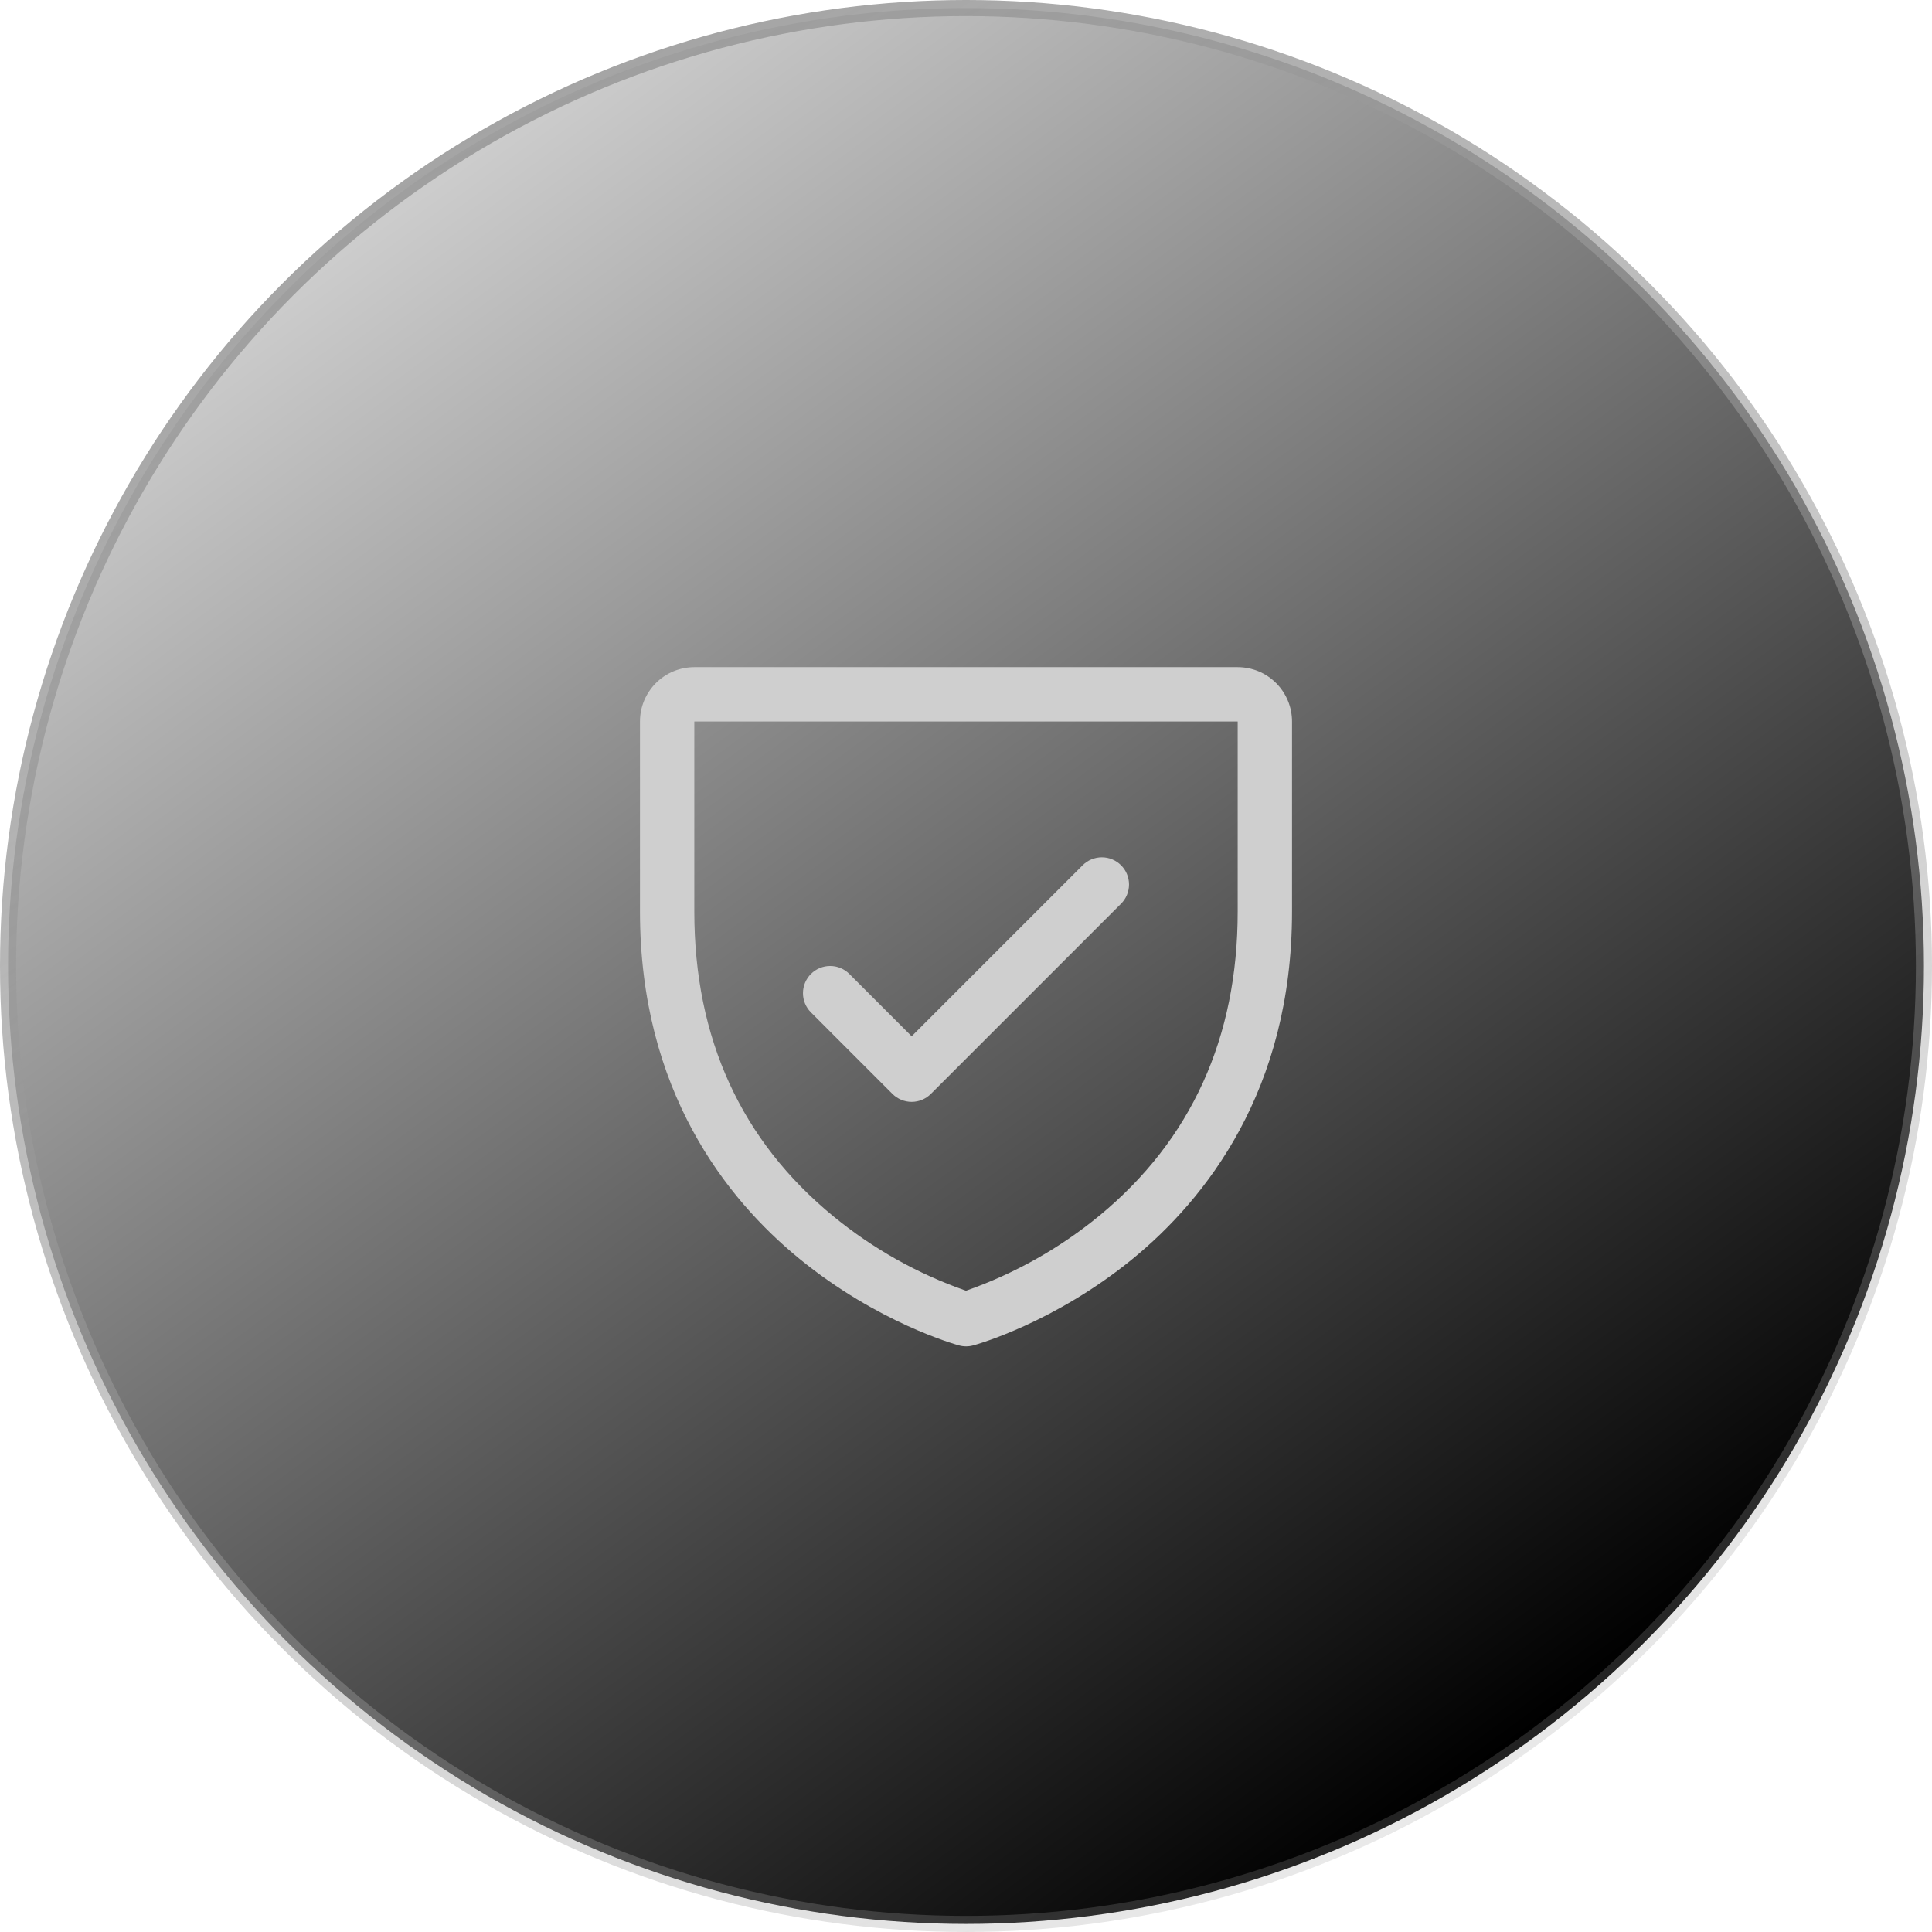
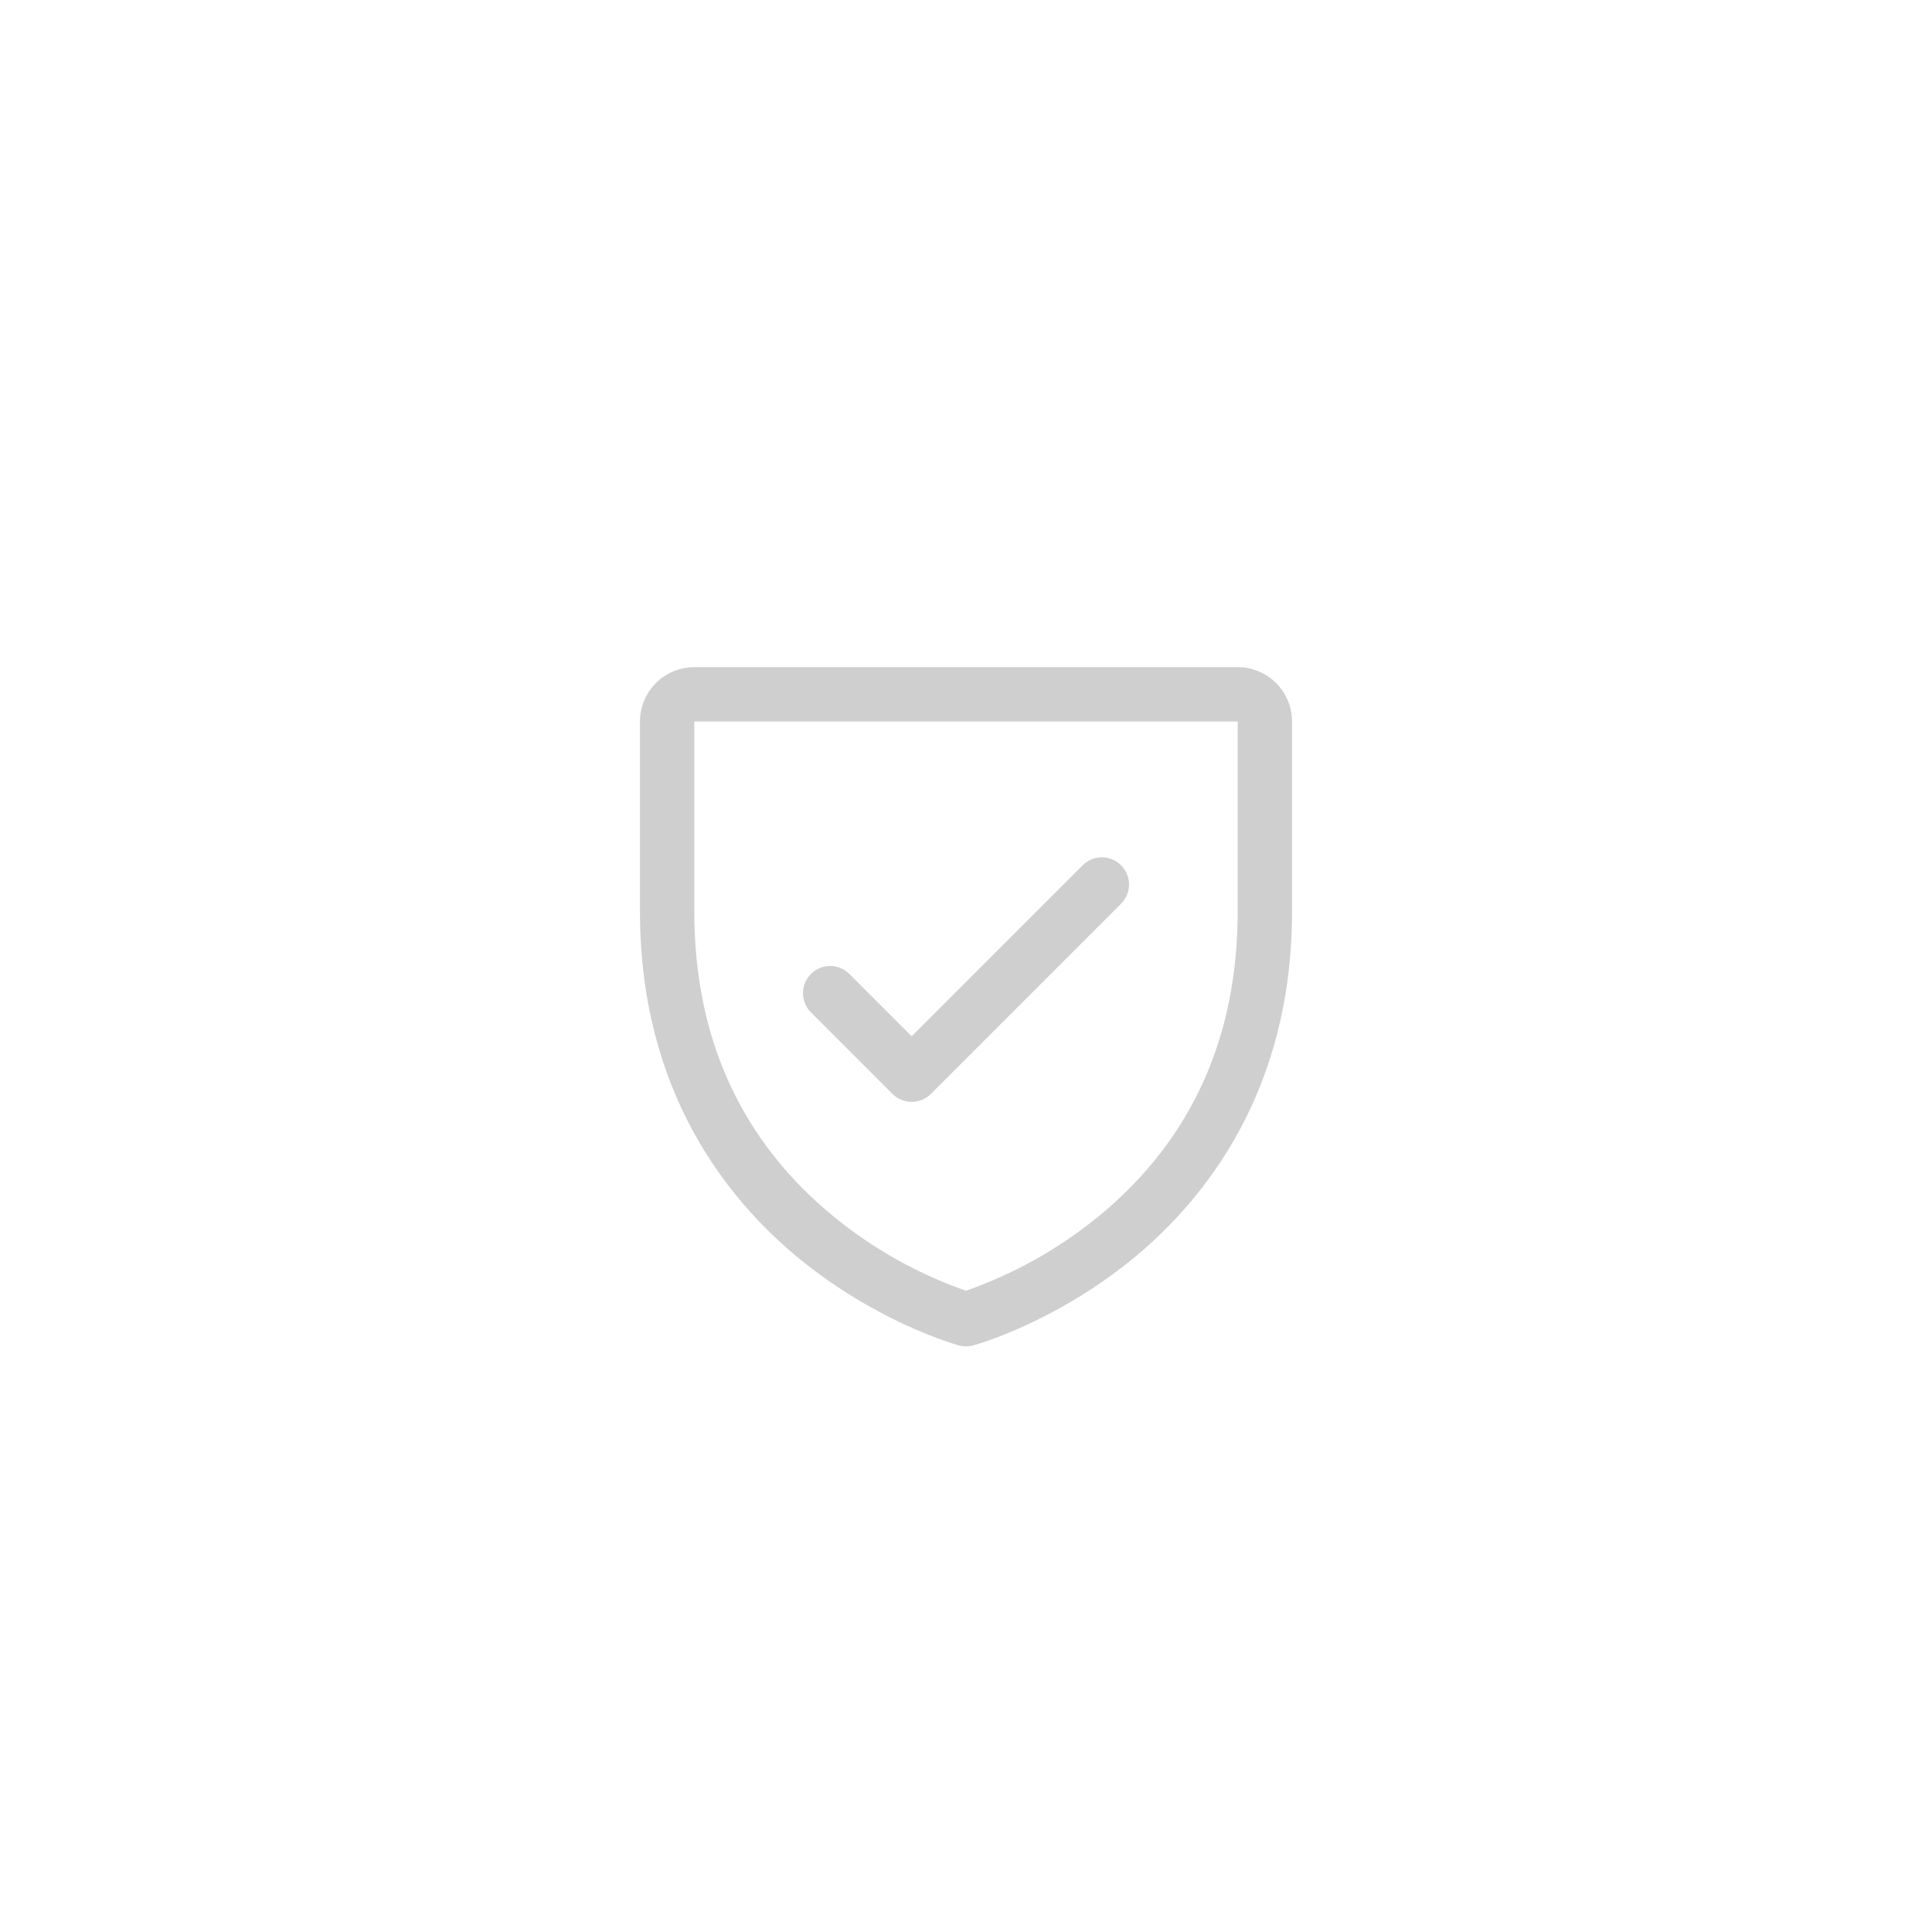
<svg xmlns="http://www.w3.org/2000/svg" fill="none" height="120" viewBox="0 0 120 120" width="120">
-   <circle cx="60" cy="60" fill="url(#paint0_linear_1306_1165)" r="59.5" stroke="url(#paint1_linear_1306_1165)" />
  <path d="M76.875 41.438H43.125C42.23 41.438 41.371 41.793 40.739 42.426C40.106 43.059 39.75 43.917 39.75 44.812V56.625C39.75 67.746 45.133 74.485 49.649 78.181C54.514 82.159 59.352 83.509 59.563 83.566C59.853 83.645 60.159 83.645 60.449 83.566C60.66 83.509 65.493 82.159 70.363 78.181C74.867 74.485 80.25 67.746 80.25 56.625V44.812C80.25 43.917 79.894 43.059 79.261 42.426C78.629 41.793 77.77 41.438 76.875 41.438ZM76.875 56.625C76.875 64.445 73.994 70.792 68.311 75.487C65.837 77.524 63.024 79.109 60 80.17C57.016 79.128 54.237 77.571 51.79 75.569C46.04 70.865 43.125 64.493 43.125 56.625V44.812H76.875V56.625ZM50.369 62.881C50.052 62.565 49.874 62.135 49.874 61.688C49.874 61.24 50.052 60.81 50.369 60.494C50.685 60.177 51.115 59.999 51.562 59.999C52.01 59.999 52.44 60.177 52.756 60.494L56.625 64.364L67.244 53.744C67.4 53.587 67.587 53.462 67.791 53.378C67.996 53.293 68.216 53.249 68.438 53.249C68.659 53.249 68.879 53.293 69.084 53.378C69.288 53.462 69.475 53.587 69.631 53.744C69.788 53.9 69.913 54.087 69.997 54.291C70.082 54.496 70.126 54.716 70.126 54.938C70.126 55.159 70.082 55.379 69.997 55.584C69.913 55.788 69.788 55.975 69.631 56.131L57.819 67.944C57.662 68.101 57.476 68.225 57.271 68.31C57.066 68.395 56.847 68.439 56.625 68.439C56.403 68.439 56.184 68.395 55.979 68.31C55.774 68.225 55.588 68.101 55.431 67.944L50.369 62.881Z" fill="#CFCFCF" />
  <defs>
    <linearGradient gradientUnits="userSpaceOnUse" id="paint0_linear_1306_1165" x1="22.2" x2="91.8" y1="15" y2="109.8">
      <stop stop-opacity="0.2" />
      <stop offset="1" />
    </linearGradient>
    <linearGradient gradientUnits="userSpaceOnUse" id="paint1_linear_1306_1165" x1="3.191" x2="78.877" y1="-3.62698e-07" y2="141.929">
      <stop stop-color="#999999" />
      <stop offset="1" stop-color="#999999" stop-opacity="0.1" />
      <stop stop-color="#666666" />
    </linearGradient>
  </defs>
</svg>